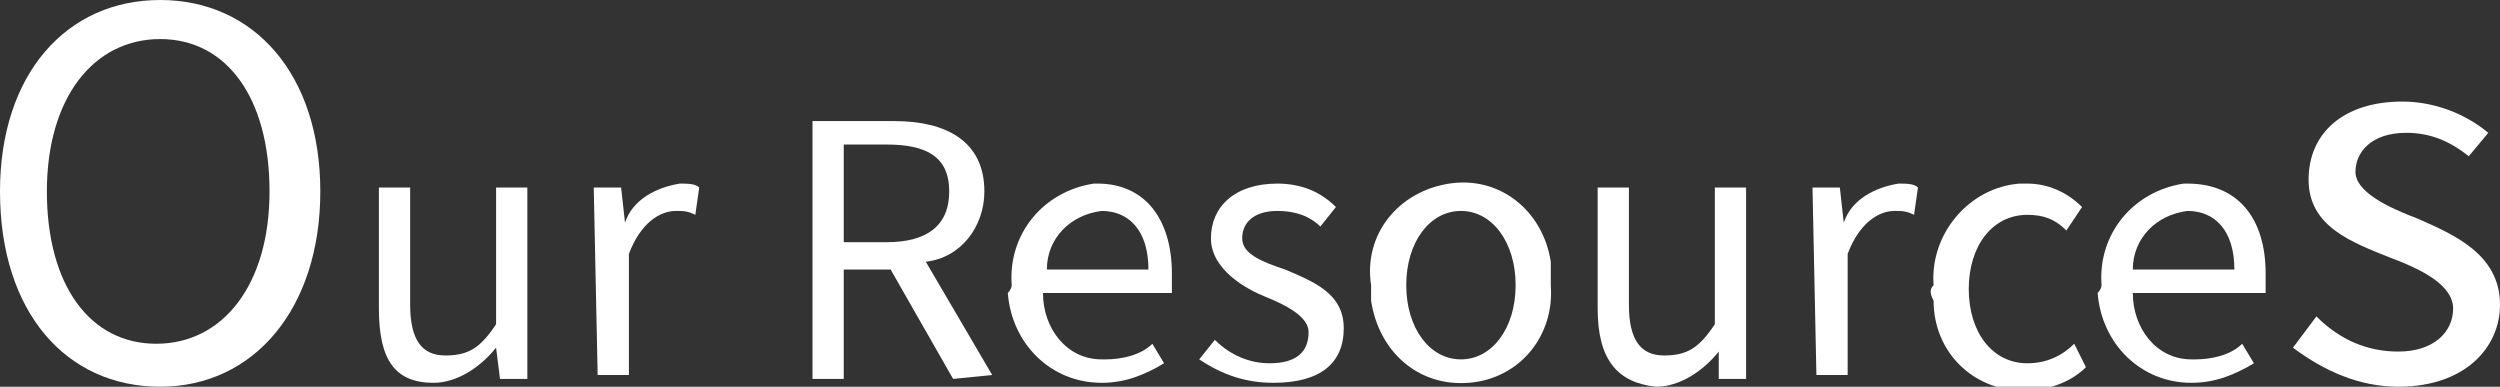
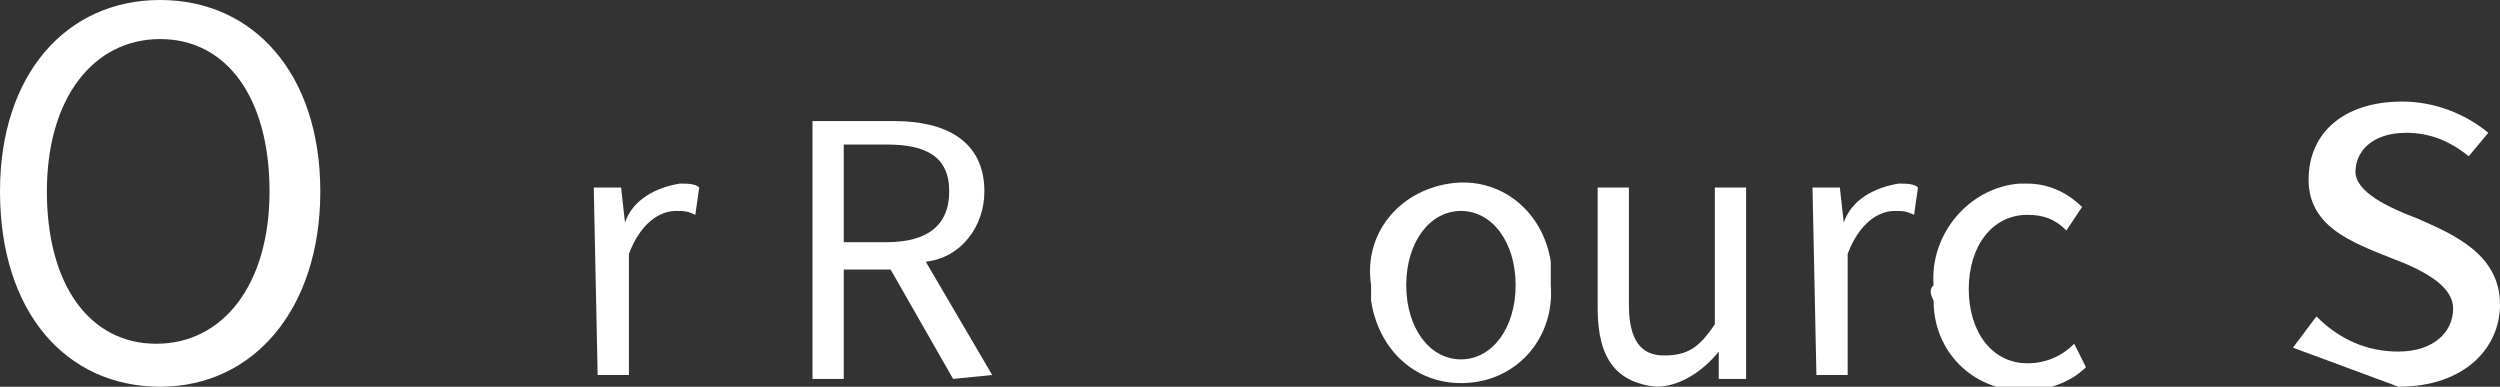
<svg xmlns="http://www.w3.org/2000/svg" version="1.1" id="圖層_1" x="0px" y="0px" viewBox="0 0 64 9.9" style="enable-background:new 0 0 64 9.9;" xml:space="preserve">
  <rect x="0" y="0" width="64" height="9.9" fill="#333333" stroke="none" />
  <style type="text/css">
	.st0{fill:#FFFFFF;}
</style>
  <title>資產 4</title>
  <g id="圖層_2">
    <g id="圖層_1-2">
      <path class="st0" d="M0,4.9C0,1.9,1.7,0,4.1,0s4.1,1.9,4.1,4.9s-1.7,5-4.1,5S0,8,0,4.9z M6.9,4.9c0-2.4-1.1-3.9-2.8-3.9    S1.2,2.5,1.2,4.9s1.1,3.9,2.8,3.9S6.9,7.3,6.9,4.9z" />
-       <path class="st0" d="M9.7,7.9V4.8h0.8v3c0,0.9,0.3,1.3,0.9,1.3s0.9-0.2,1.3-0.8V4.8h0.8v4.9h-0.7l-0.1-0.8l0,0    c-0.4,0.5-1,0.9-1.6,0.9C10.1,9.8,9.7,9.2,9.7,7.9z" />
      <path class="st0" d="M15.2,4.8h0.7l0.1,0.9l0,0c0.2-0.6,0.8-0.9,1.4-1c0.2,0,0.4,0,0.5,0.1l-0.1,0.7c-0.2-0.1-0.3-0.1-0.5-0.1    c-0.4,0-0.9,0.3-1.2,1.1v3.1h-0.8L15.2,4.8z" />
      <path class="st0" d="M24.4,9.7l-1.6-2.8h-1.2v2.8h-0.8V3.1h2.1c1.3,0,2.3,0.5,2.3,1.8c0,0.9-0.6,1.7-1.5,1.8l1.7,2.9L24.4,9.7z     M21.6,6.2h1.1c1,0,1.6-0.4,1.6-1.3s-0.6-1.2-1.6-1.2h-1.1V6.2z" />
-       <path class="st0" d="M25.9,7.3c-0.1-1.3,0.8-2.4,2.1-2.6c0,0,0,0,0.1,0c1.2,0,1.9,0.9,1.9,2.3c0,0.2,0,0.3,0,0.5h-3.3    c0,0.9,0.6,1.7,1.5,1.7c0,0,0.1,0,0.1,0c0.4,0,0.9-0.1,1.2-0.4l0.3,0.5c-0.5,0.3-1,0.5-1.6,0.5c-1.3,0-2.3-1-2.4-2.3    C25.9,7.4,25.9,7.3,25.9,7.3z M29.4,6.9c0-1-0.5-1.5-1.2-1.5c-0.8,0.1-1.4,0.7-1.4,1.5H29.4z" />
-       <path class="st0" d="M30.7,9.2l0.4-0.5c0.4,0.4,0.9,0.6,1.4,0.6c0.7,0,1-0.3,1-0.8c0-0.4-0.6-0.7-1.1-0.9S31,6.9,31,6.1    s0.6-1.4,1.7-1.4c0.6,0,1.1,0.2,1.5,0.6l-0.4,0.5c-0.3-0.3-0.7-0.4-1.1-0.4c-0.6,0-0.9,0.3-0.9,0.7s0.5,0.6,1.1,0.8    c0.7,0.3,1.5,0.6,1.5,1.5c0,0.9-0.6,1.4-1.8,1.4C31.9,9.8,31.3,9.6,30.7,9.2z" />
      <path class="st0" d="M35.1,7.3c-0.2-1.3,0.7-2.4,2-2.6c1.3-0.2,2.4,0.7,2.6,2c0,0.2,0,0.4,0,0.6c0.1,1.3-0.8,2.4-2.1,2.5    S35.3,9,35.1,7.7C35.1,7.6,35.1,7.4,35.1,7.3z M38.8,7.3c0-1.1-0.6-1.9-1.4-1.9S36,6.2,36,7.3s0.6,1.9,1.4,1.9S38.8,8.4,38.8,7.3z    " />
      <path class="st0" d="M40.9,7.9V4.8h0.8v3c0,0.9,0.3,1.3,0.9,1.3s0.9-0.2,1.3-0.8V4.8h0.8v4.9h-0.7L44,9l0,0    c-0.4,0.5-1,0.9-1.6,0.9C41.4,9.8,40.9,9.2,40.9,7.9z" />
      <path class="st0" d="M46.4,4.8h0.7l0.1,0.9l0,0c0.2-0.6,0.8-0.9,1.4-1c0.2,0,0.4,0,0.5,0.1L49,5.5c-0.2-0.1-0.3-0.1-0.5-0.1    c-0.4,0-0.9,0.3-1.2,1.1v3.1h-0.8L46.4,4.8z" />
      <path class="st0" d="M49.5,7.3c-0.1-1.3,0.9-2.5,2.2-2.6c0.1,0,0.1,0,0.2,0c0.5,0,1,0.2,1.4,0.6l-0.4,0.6c-0.3-0.3-0.6-0.4-1-0.4    c-0.9,0-1.5,0.8-1.5,1.9s0.6,1.9,1.5,1.9c0.5,0,0.9-0.2,1.2-0.5l0.3,0.6c-0.4,0.4-1,0.6-1.6,0.6c-1.3,0-2.3-1-2.3-2.3    C49.4,7.5,49.4,7.4,49.5,7.3z" />
-       <path class="st0" d="M53.8,7.3c-0.1-1.3,0.8-2.4,2.1-2.6c0,0,0,0,0.1,0c1.3,0,2,0.9,2,2.3c0,0.2,0,0.3,0,0.5h-3.4    c0,0.9,0.6,1.7,1.5,1.7c0,0,0.1,0,0.1,0c0.4,0,0.9-0.1,1.2-0.4l0.3,0.5c-0.5,0.3-1,0.5-1.6,0.5c-1.3,0-2.3-1-2.4-2.3    C53.8,7.4,53.8,7.3,53.8,7.3z M57.2,6.9c0-1-0.5-1.5-1.2-1.5c-0.8,0.1-1.4,0.7-1.4,1.5H57.2z" />
-       <path class="st0" d="M58.7,8.9l0.6-0.8C59.9,8.7,60.6,9,61.4,9c0.9,0,1.4-0.5,1.4-1.1s-0.8-1-1.6-1.3c-1-0.4-2.1-0.8-2.1-2    s0.9-2,2.4-2c0.8,0,1.6,0.3,2.2,0.8L63.2,4c-0.5-0.4-1-0.6-1.6-0.6c-0.9,0-1.3,0.5-1.3,1s0.8,0.9,1.6,1.2C62.8,6,64,6.5,64,7.8    c0,1.1-0.9,2.1-2.6,2.1C60.4,9.9,59.5,9.5,58.7,8.9z" />
+       <path class="st0" d="M58.7,8.9l0.6-0.8C59.9,8.7,60.6,9,61.4,9c0.9,0,1.4-0.5,1.4-1.1s-0.8-1-1.6-1.3c-1-0.4-2.1-0.8-2.1-2    s0.9-2,2.4-2c0.8,0,1.6,0.3,2.2,0.8L63.2,4c-0.5-0.4-1-0.6-1.6-0.6c-0.9,0-1.3,0.5-1.3,1s0.8,0.9,1.6,1.2C62.8,6,64,6.5,64,7.8    c0,1.1-0.9,2.1-2.6,2.1z" />
    </g>
  </g>
</svg>